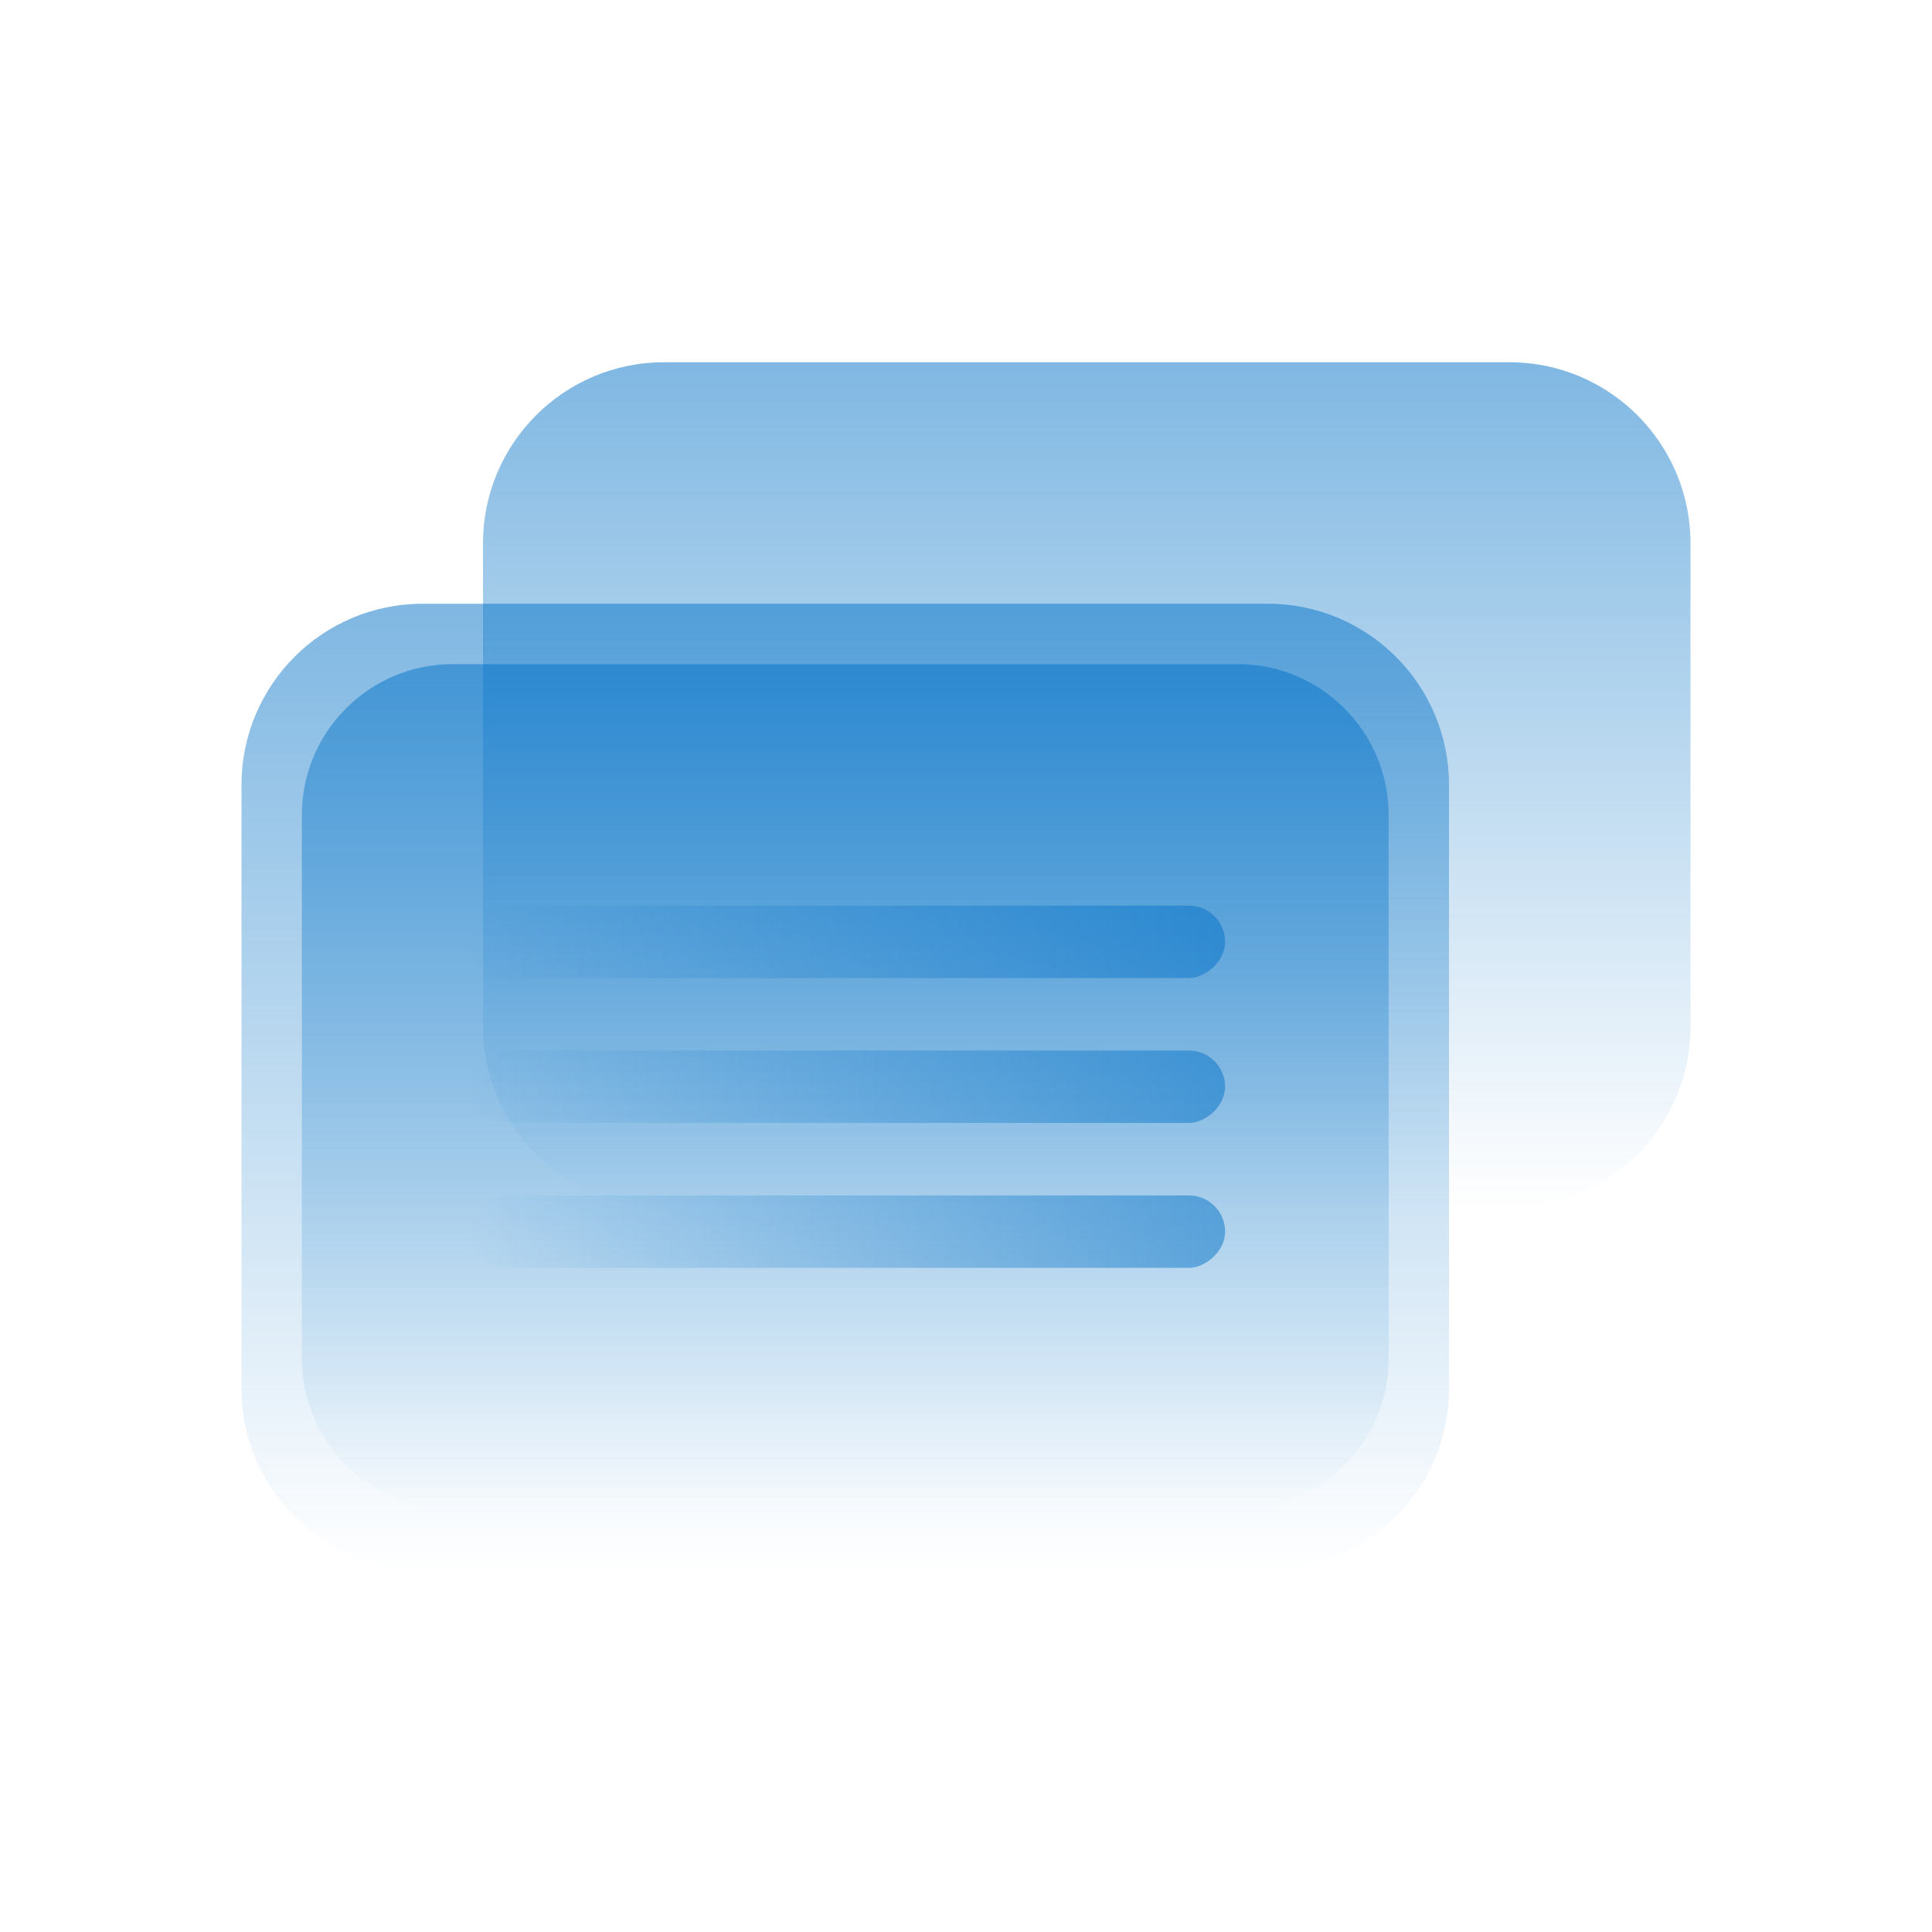
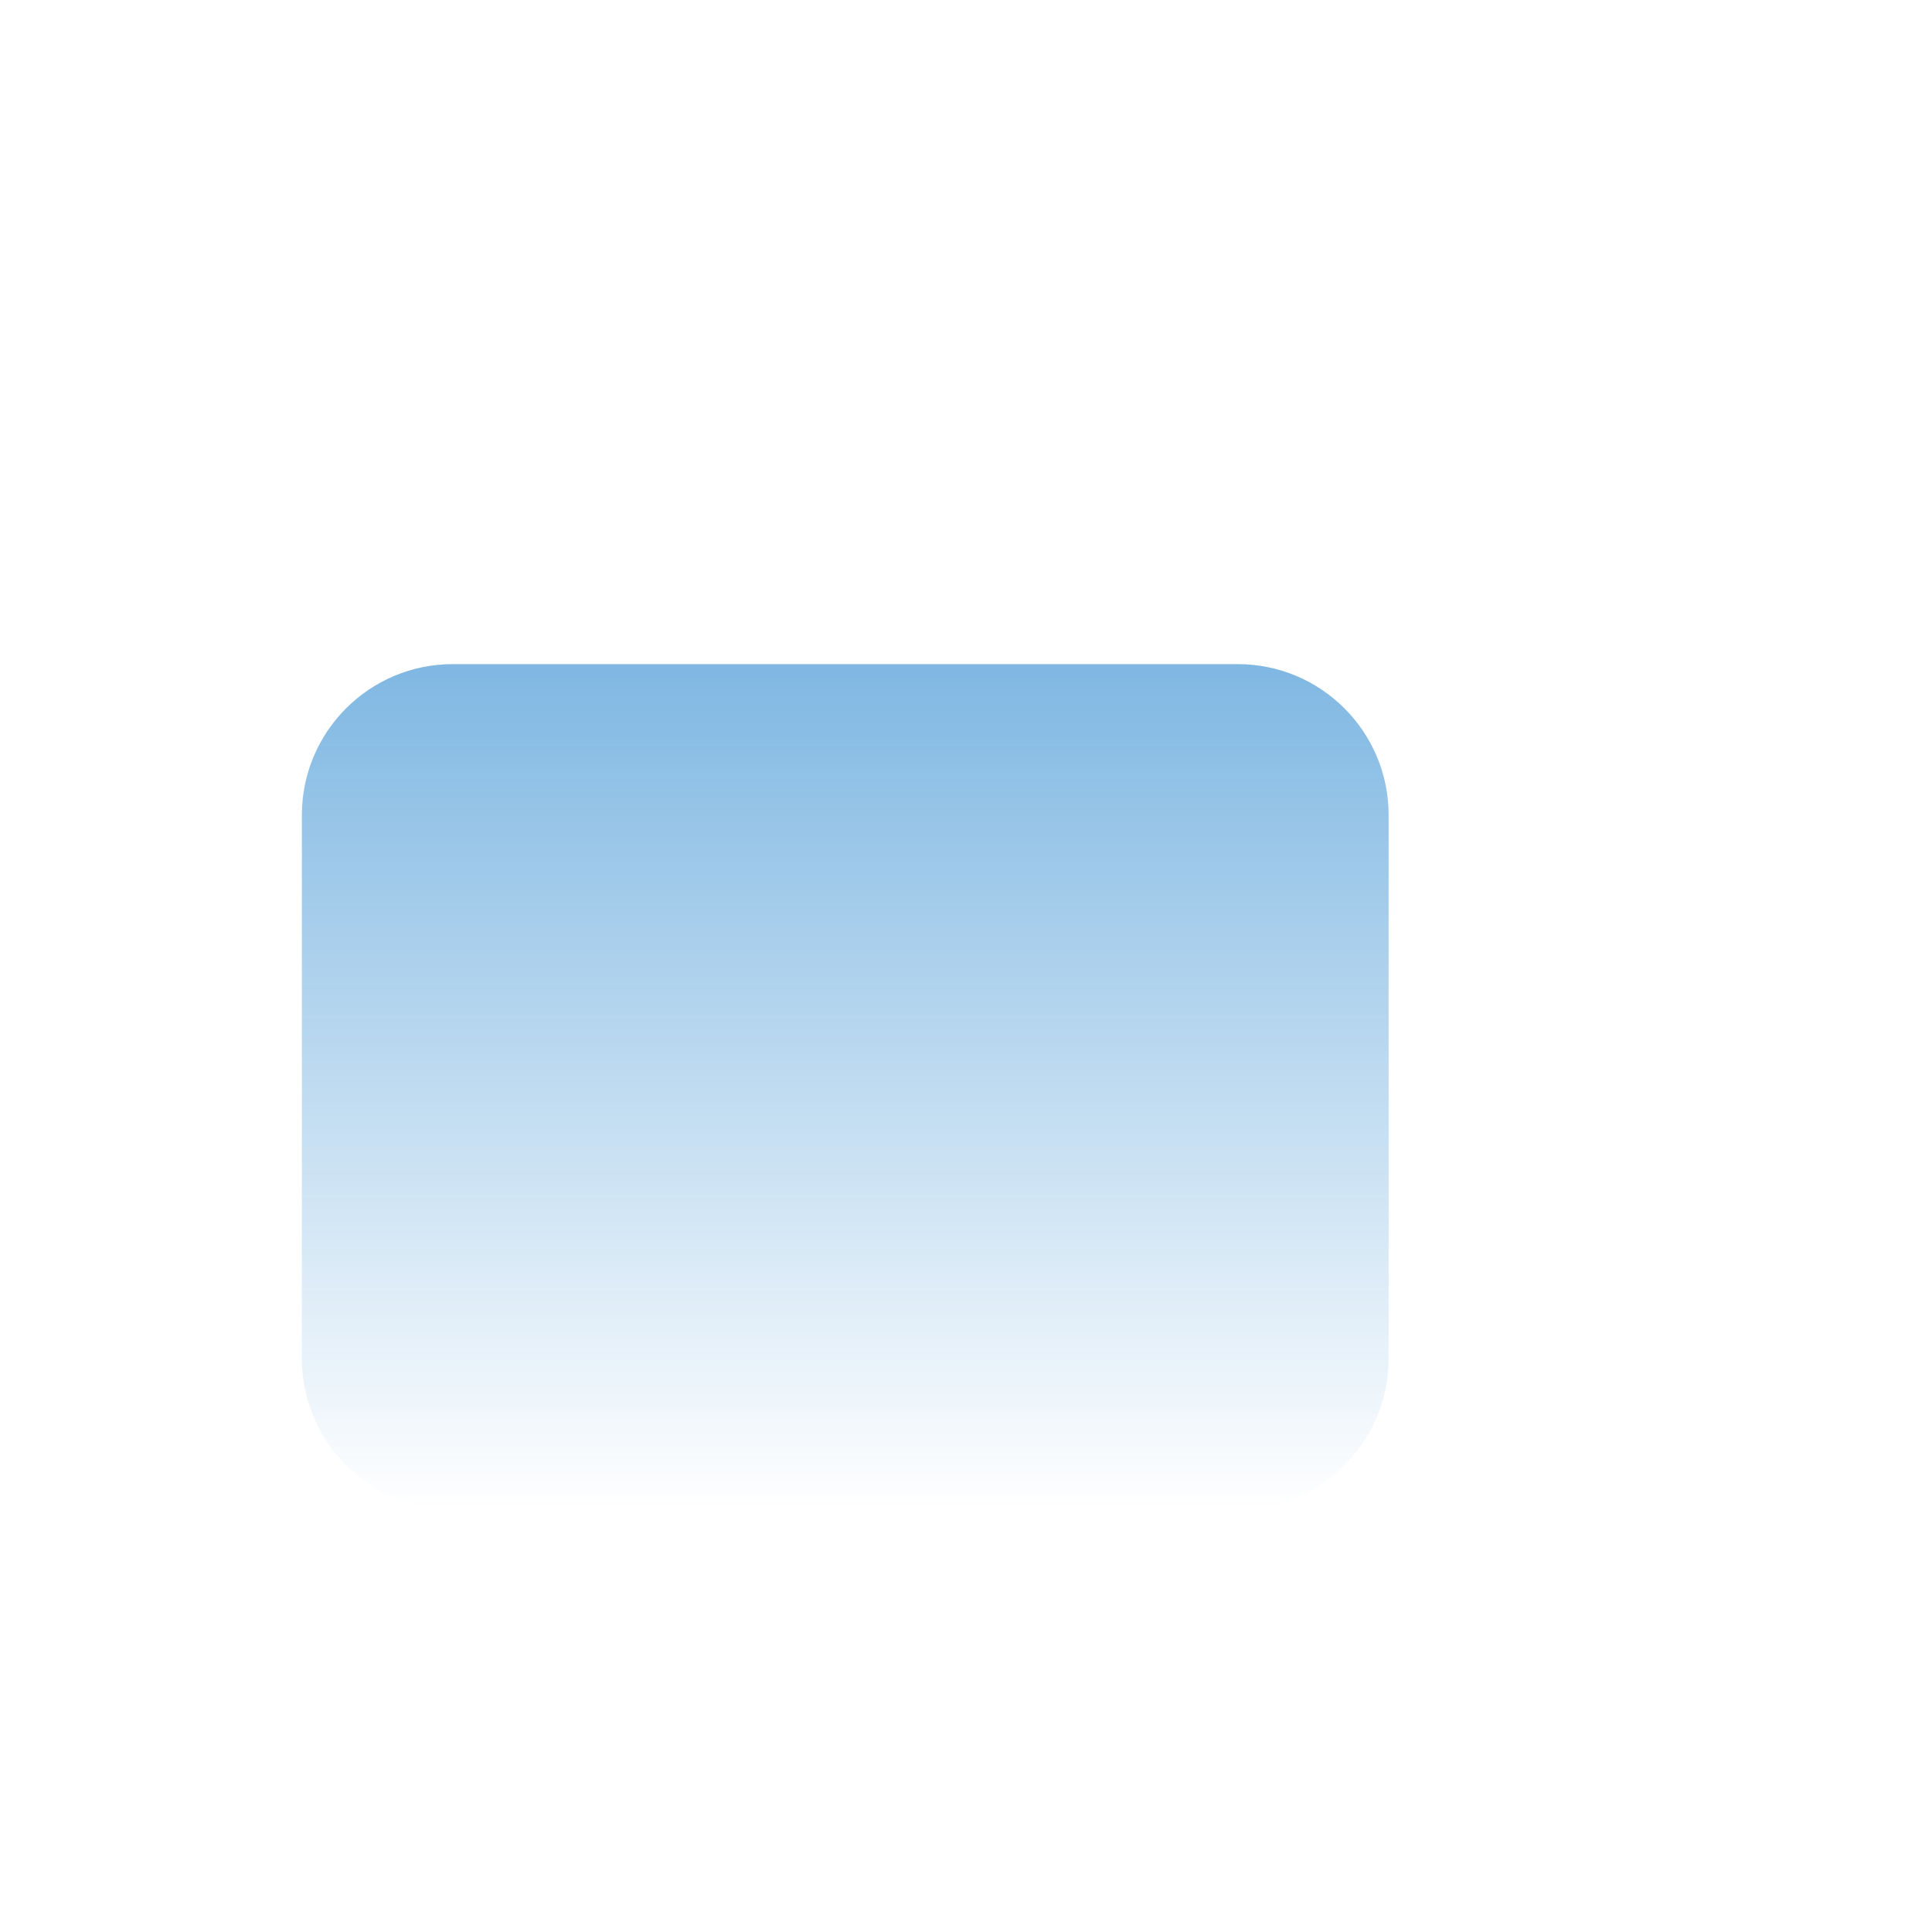
<svg xmlns="http://www.w3.org/2000/svg" width="48" height="48" viewBox="0 0 48 48" fill="none">
-   <path d="M12 13.5C12 11.015 14.015 9 16.5 9H37.5C39.985 9 42 11.015 42 13.5V25.5C42 27.985 39.985 30 37.5 30H16.5C14.015 30 12 27.985 12 25.5V13.5Z" fill="url(#paint0_linear_3571_7594)" />
-   <path d="M6 19.5C6 17.015 8.015 15 10.5 15H31.5C33.985 15 36 17.015 36 19.5V34.5C36 36.985 33.985 39 31.5 39H10.5C8.015 39 6 36.985 6 34.5V19.5Z" fill="url(#paint1_linear_3571_7594)" />
  <path d="M7.5 20.25C7.5 18.179 9.179 16.5 11.25 16.5H30.75C32.821 16.5 34.5 18.179 34.5 20.25V33.75C34.5 35.821 32.821 37.5 30.75 37.5H11.25C9.179 37.5 7.5 35.821 7.5 33.75V20.25Z" fill="url(#paint2_linear_3571_7594)" />
-   <rect x="11.687" y="31.5" width="1.8" height="18.75" rx="0.9" transform="rotate(-90 11.687 31.5)" fill="url(#paint3_linear_3571_7594)" />
-   <rect x="11.687" y="27.9" width="1.8" height="18.75" rx="0.9" transform="rotate(-90 11.687 27.9)" fill="url(#paint4_linear_3571_7594)" />
-   <rect x="11.687" y="24.3" width="1.8" height="18.75" rx="0.9" transform="rotate(-90 11.687 24.3)" fill="url(#paint5_linear_3571_7594)" />
  <defs>
    <linearGradient id="paint0_linear_3571_7594" x1="27" y1="9" x2="27" y2="30" gradientUnits="userSpaceOnUse">
      <stop stop-color="#0070C6" stop-opacity="0.5" />
      <stop offset="1" stop-color="#0070C6" stop-opacity="0" />
    </linearGradient>
    <linearGradient id="paint1_linear_3571_7594" x1="21" y1="15" x2="21" y2="39" gradientUnits="userSpaceOnUse">
      <stop stop-color="#0070C6" stop-opacity="0.5" />
      <stop offset="1" stop-color="#0070C6" stop-opacity="0" />
    </linearGradient>
    <linearGradient id="paint2_linear_3571_7594" x1="21" y1="16.5" x2="21" y2="37.5" gradientUnits="userSpaceOnUse">
      <stop stop-color="#0070C6" stop-opacity="0.5" />
      <stop offset="1" stop-color="#0070C6" stop-opacity="0" />
    </linearGradient>
    <linearGradient id="paint3_linear_3571_7594" x1="12.586" y1="31.5" x2="12.586" y2="50.25" gradientUnits="userSpaceOnUse">
      <stop stop-color="#0070C6" stop-opacity="0" />
      <stop offset="1" stop-color="#0070C6" stop-opacity="0.5" />
    </linearGradient>
    <linearGradient id="paint4_linear_3571_7594" x1="12.586" y1="27.9" x2="12.586" y2="46.65" gradientUnits="userSpaceOnUse">
      <stop stop-color="#0070C6" stop-opacity="0" />
      <stop offset="1" stop-color="#0070C6" stop-opacity="0.5" />
    </linearGradient>
    <linearGradient id="paint5_linear_3571_7594" x1="12.586" y1="24.3" x2="12.586" y2="43.05" gradientUnits="userSpaceOnUse">
      <stop stop-color="#0070C6" stop-opacity="0" />
      <stop offset="1" stop-color="#0070C6" stop-opacity="0.5" />
    </linearGradient>
  </defs>
</svg>